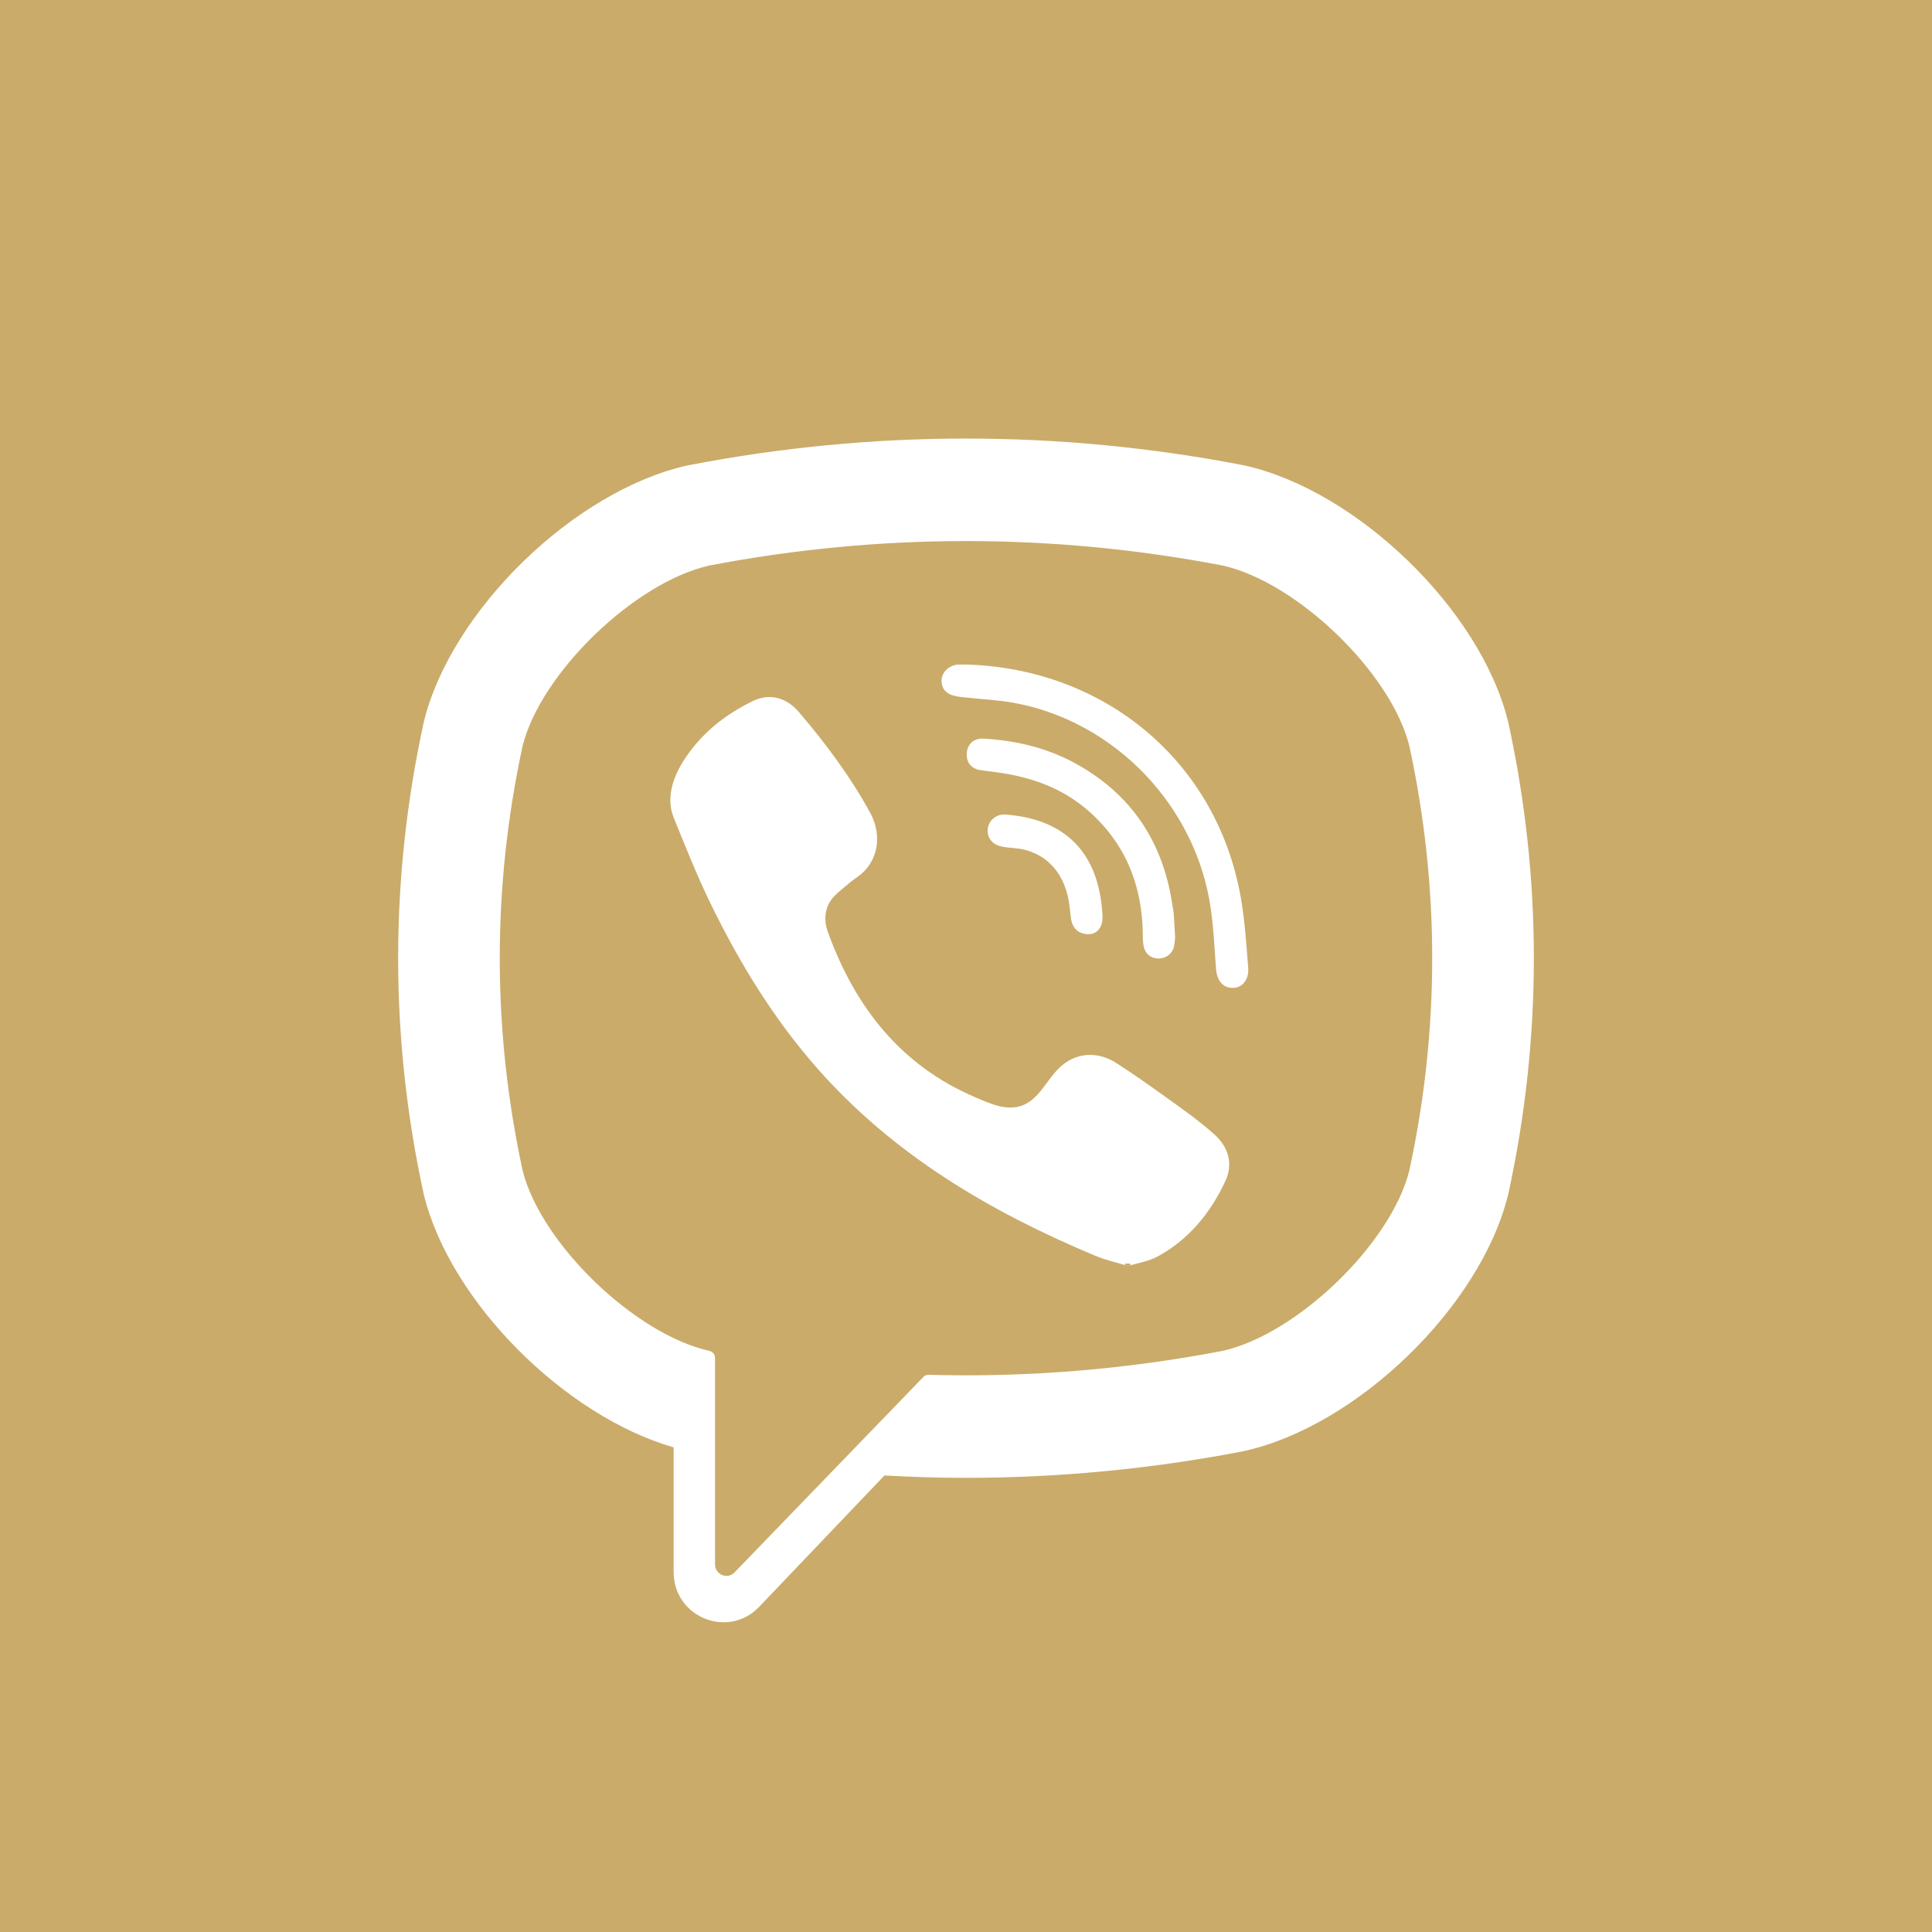
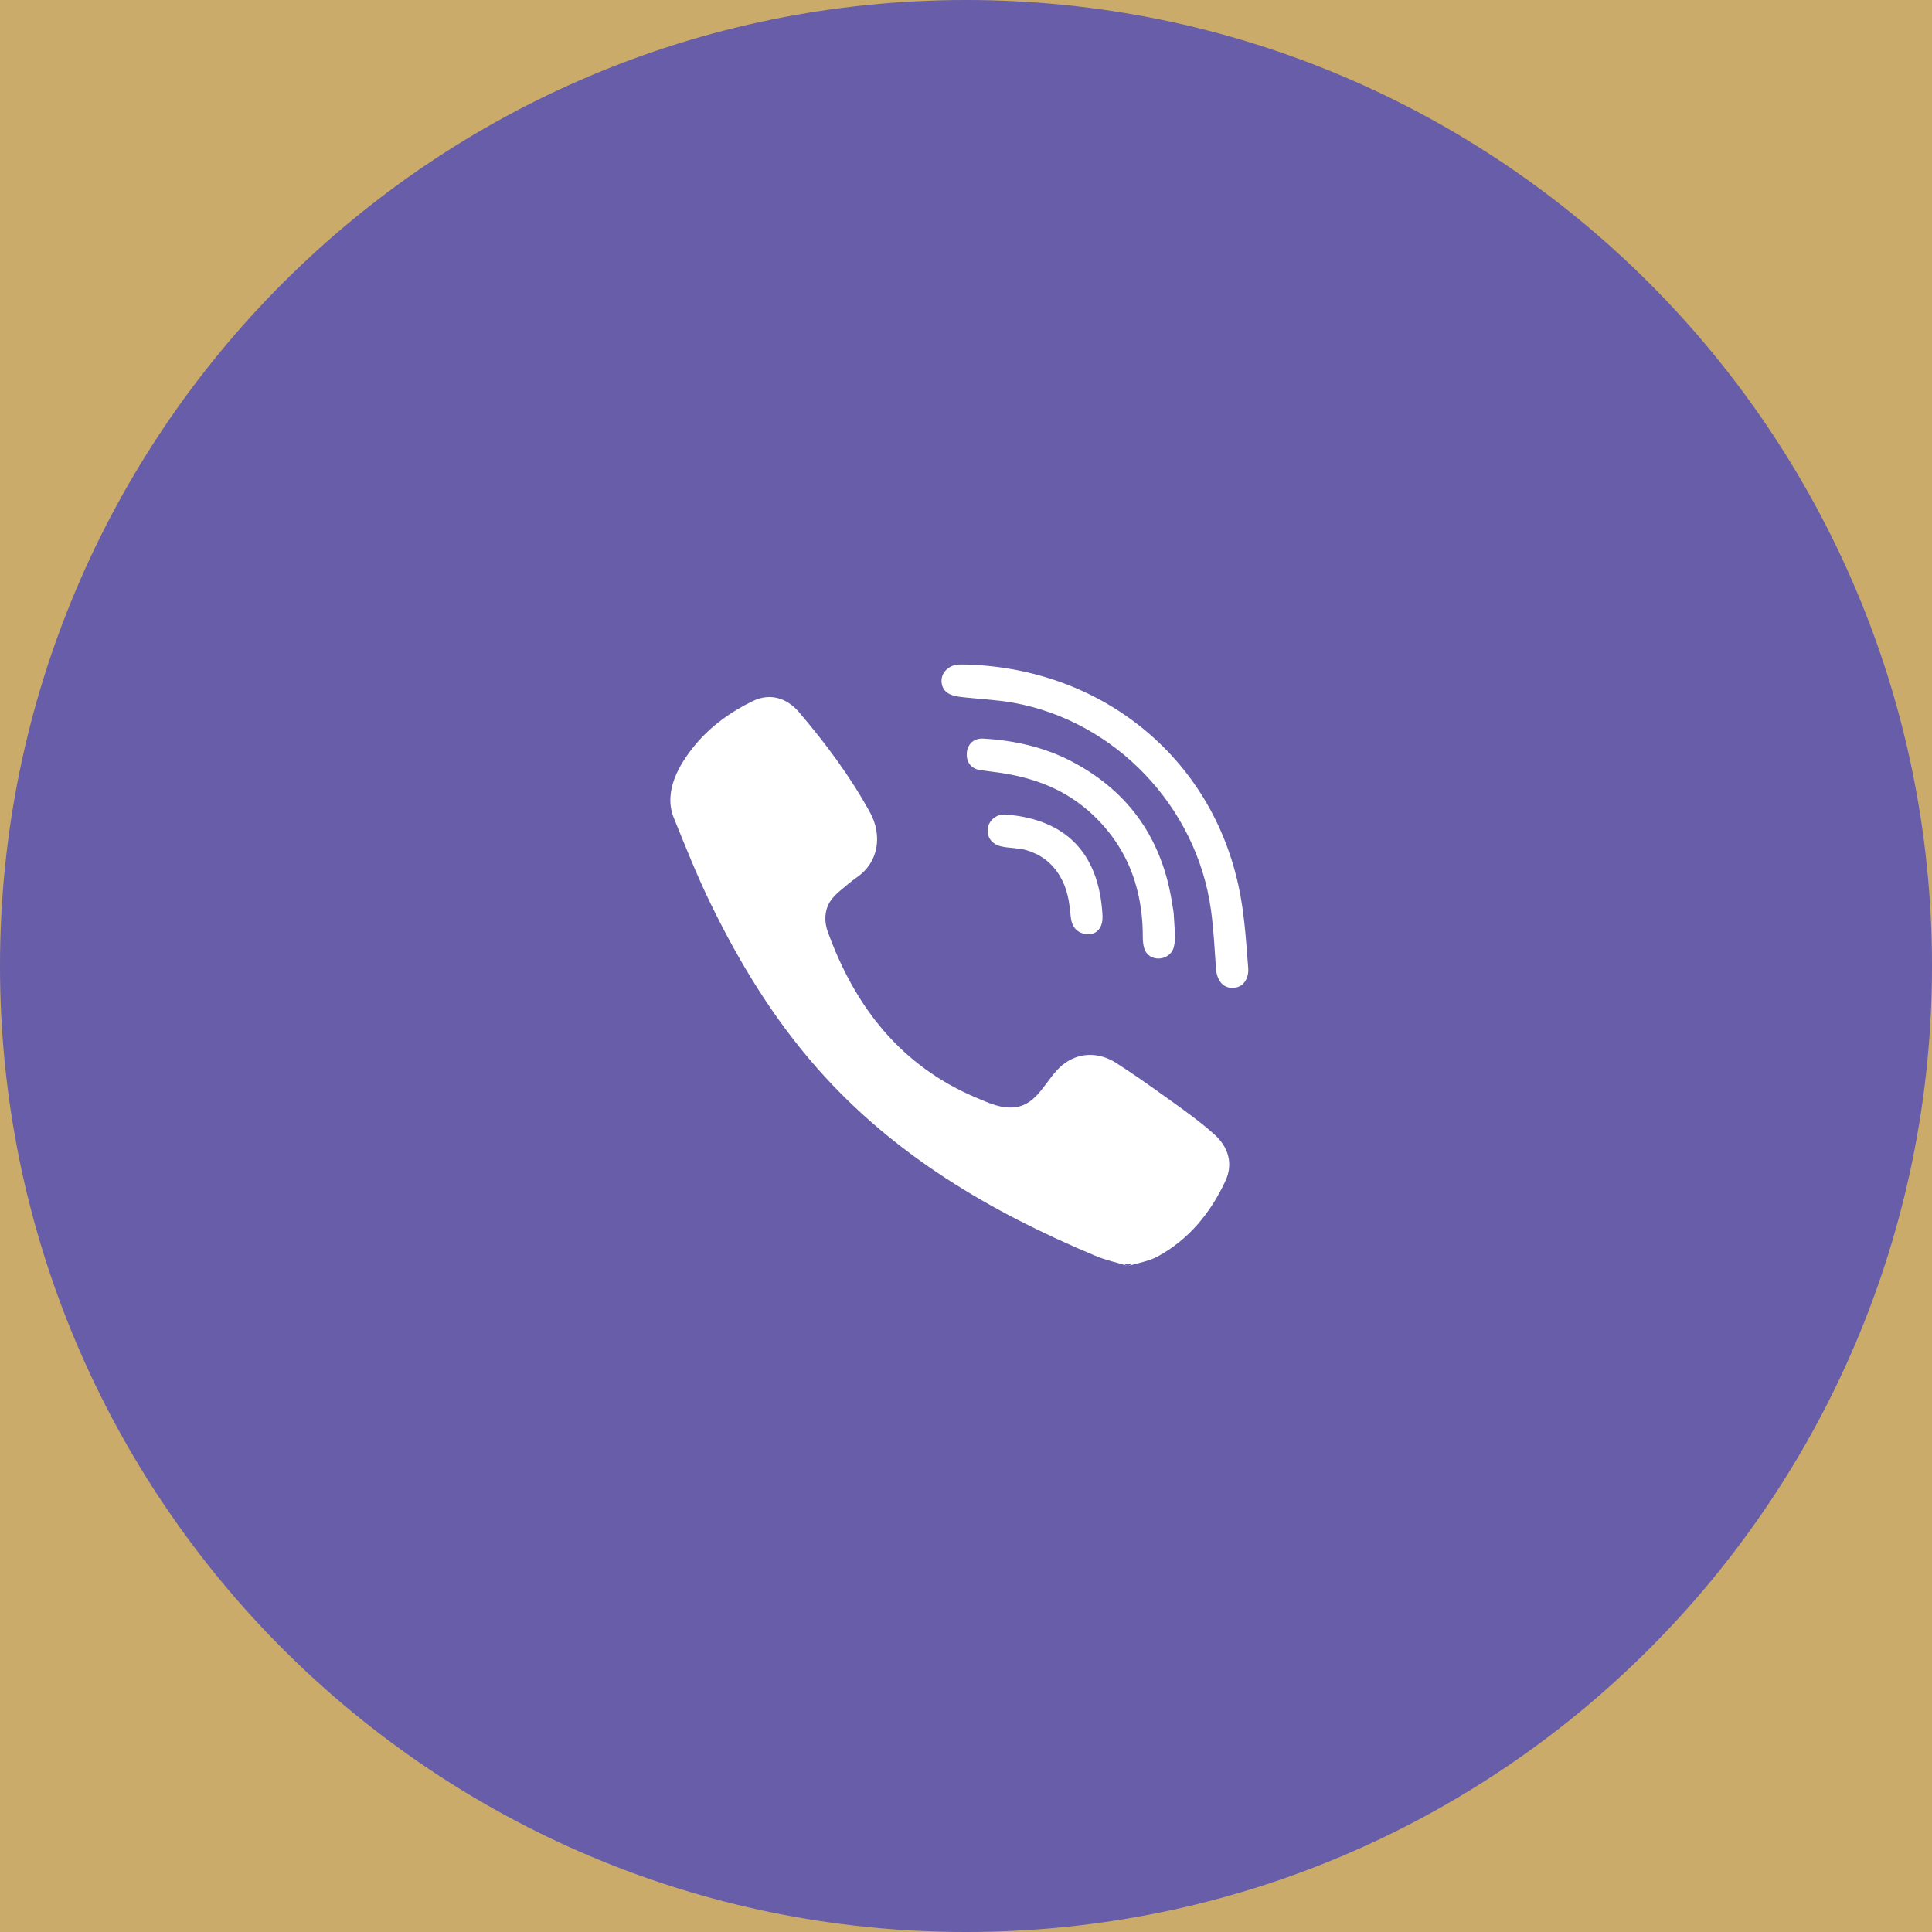
<svg xmlns="http://www.w3.org/2000/svg" width="40" height="40" viewBox="0 0 40 40" fill="none">
  <rect x="0" y="0" width="40" height="40" fill="#333333" stroke="none" />
  <g id="social" clip-path="url(#clip0_5633_4630)">
    <rect width="40" height="40" fill="#CAAB6A" />
    <path id="Oval-path" fill-rule="evenodd" clip-rule="evenodd" d="M20 40C31.046 40 40 31.046 40 20C40 8.954 31.046 0 20 0C8.954 0 0 8.954 0 20C0 31.046 8.954 40 20 40Z" fill="#675DA9" />
-     <rect id="Rectangle 135" width="40" height="40" rx="5" fill="#CAAB6A" />
    <g id="Vector">
-       <path d="M31.231 14.972L31.224 14.943C30.657 12.631 28.099 10.149 25.751 9.633L25.724 9.628C21.925 8.897 18.074 8.897 14.276 9.628L14.248 9.633C11.901 10.149 9.343 12.631 8.775 14.943L8.769 14.972C8.068 18.201 8.068 21.476 8.769 24.706L8.775 24.734C9.319 26.948 11.686 29.315 13.947 29.966V32.548C13.947 33.482 15.076 33.941 15.718 33.267L18.312 30.548C18.874 30.58 19.437 30.597 20 30.597C21.912 30.597 23.825 30.415 25.724 30.05L25.751 30.044C28.099 29.528 30.657 27.047 31.224 24.734L31.231 24.706C31.932 21.476 31.932 18.201 31.231 14.972ZM29.178 24.237C28.8 25.746 26.858 27.622 25.315 27.968C23.295 28.355 21.259 28.521 19.226 28.464C19.185 28.463 19.146 28.479 19.118 28.508C18.829 28.807 17.224 30.468 17.224 30.468L15.21 32.553C15.063 32.708 14.804 32.602 14.804 32.389V28.113C14.804 28.042 14.754 27.982 14.685 27.968L14.684 27.968C13.141 27.622 11.2 25.746 10.821 24.237C10.189 21.318 10.189 18.359 10.821 15.44C11.2 13.931 13.141 12.056 14.684 11.709C18.212 11.033 21.788 11.033 25.315 11.709C26.859 12.056 28.8 13.931 29.178 15.44C29.81 18.359 29.81 21.318 29.178 24.237Z" fill="white" />
      <path d="M23.356 26.211C23.119 26.138 22.893 26.09 22.683 26.002C20.508 25.092 18.506 23.918 16.92 22.118C16.018 21.094 15.312 19.939 14.716 18.716C14.433 18.136 14.194 17.534 13.951 16.935C13.73 16.389 14.056 15.825 14.4 15.414C14.722 15.028 15.137 14.732 15.587 14.514C15.938 14.345 16.284 14.443 16.54 14.742C17.094 15.391 17.602 16.072 18.014 16.823C18.268 17.286 18.198 17.851 17.739 18.165C17.628 18.242 17.526 18.331 17.422 18.418C17.331 18.493 17.245 18.57 17.182 18.672C17.068 18.86 17.063 19.081 17.136 19.285C17.703 20.854 18.657 22.074 20.223 22.731C20.474 22.836 20.725 22.958 21.014 22.924C21.497 22.867 21.654 22.333 21.993 22.053C22.324 21.78 22.747 21.777 23.104 22.004C23.461 22.232 23.806 22.476 24.15 22.724C24.488 22.966 24.824 23.203 25.135 23.48C25.434 23.745 25.538 24.094 25.369 24.455C25.06 25.116 24.611 25.665 23.964 26.016C23.781 26.115 23.562 26.147 23.356 26.211C23.562 26.147 23.119 26.138 23.356 26.211ZM20.006 13.759C22.851 13.839 25.188 15.743 25.689 18.58C25.774 19.064 25.805 19.558 25.843 20.048C25.859 20.255 25.743 20.451 25.522 20.453C25.294 20.456 25.191 20.264 25.176 20.057C25.147 19.649 25.127 19.239 25.071 18.834C24.776 16.697 23.086 14.928 20.977 14.549C20.659 14.492 20.334 14.477 20.013 14.443C19.809 14.421 19.543 14.409 19.498 14.154C19.46 13.94 19.639 13.77 19.841 13.759C19.896 13.756 19.951 13.759 20.006 13.759C22.851 13.839 19.951 13.759 20.006 13.759Z" fill="white" />
      <path d="M24.33 19.411C24.325 19.447 24.323 19.532 24.302 19.611C24.226 19.899 23.793 19.935 23.694 19.644C23.664 19.558 23.66 19.46 23.66 19.367C23.659 18.759 23.527 18.152 23.224 17.623C22.911 17.08 22.434 16.623 21.874 16.347C21.536 16.18 21.169 16.076 20.799 16.014C20.636 15.987 20.473 15.97 20.31 15.947C20.112 15.92 20.007 15.793 20.016 15.597C20.025 15.413 20.158 15.281 20.357 15.292C21.01 15.329 21.64 15.472 22.221 15.782C23.401 16.412 24.076 17.407 24.273 18.736C24.282 18.796 24.296 18.856 24.3 18.916C24.311 19.065 24.319 19.215 24.33 19.411C24.325 19.447 24.319 19.215 24.33 19.411Z" fill="white" />
      <path d="M22.56 19.342C22.322 19.346 22.195 19.213 22.17 18.993C22.153 18.84 22.14 18.684 22.103 18.535C22.032 18.241 21.877 17.969 21.631 17.788C21.516 17.703 21.384 17.641 21.247 17.601C21.072 17.55 20.891 17.564 20.717 17.521C20.528 17.475 20.423 17.32 20.453 17.141C20.48 16.978 20.637 16.851 20.813 16.864C21.917 16.944 22.705 17.52 22.817 18.829C22.825 18.921 22.835 19.019 22.814 19.108C22.78 19.259 22.669 19.335 22.56 19.342C22.669 19.335 22.322 19.346 22.56 19.342Z" fill="white" />
    </g>
  </g>
  <defs>
    <clipPath id="clip0_5633_4630">
      <rect width="40" height="40" fill="white" />
    </clipPath>
  </defs>
</svg>